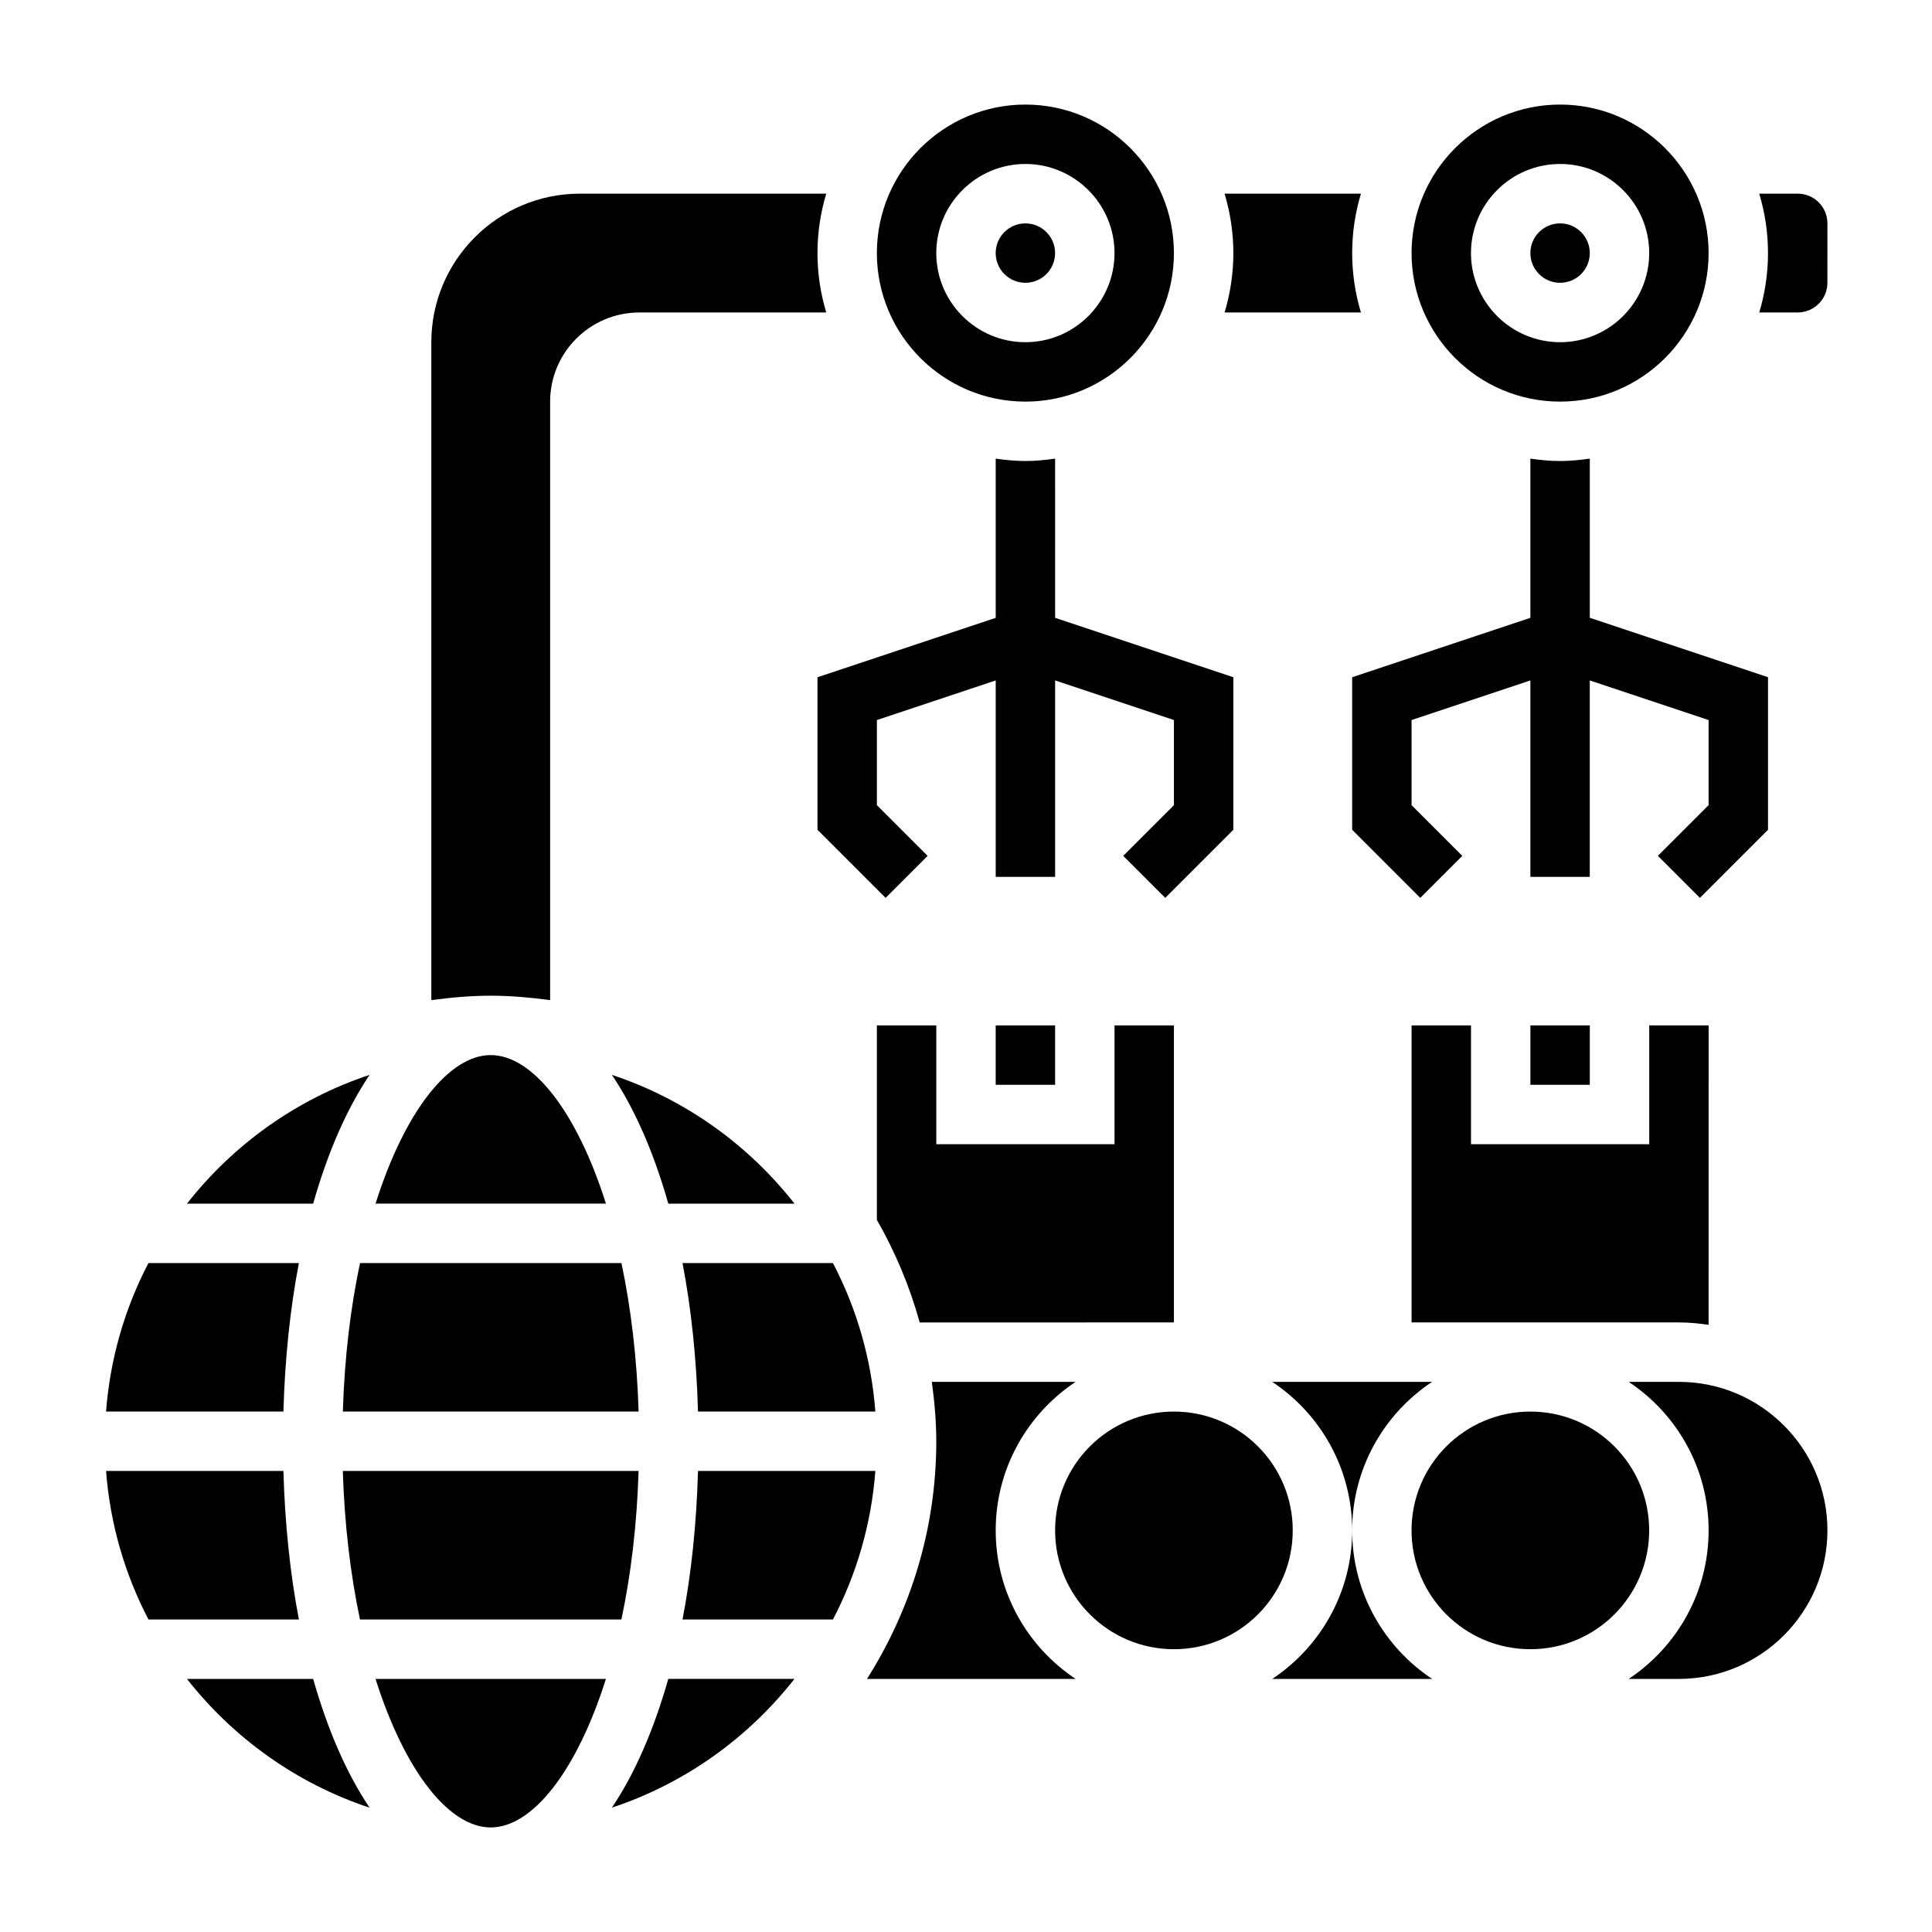
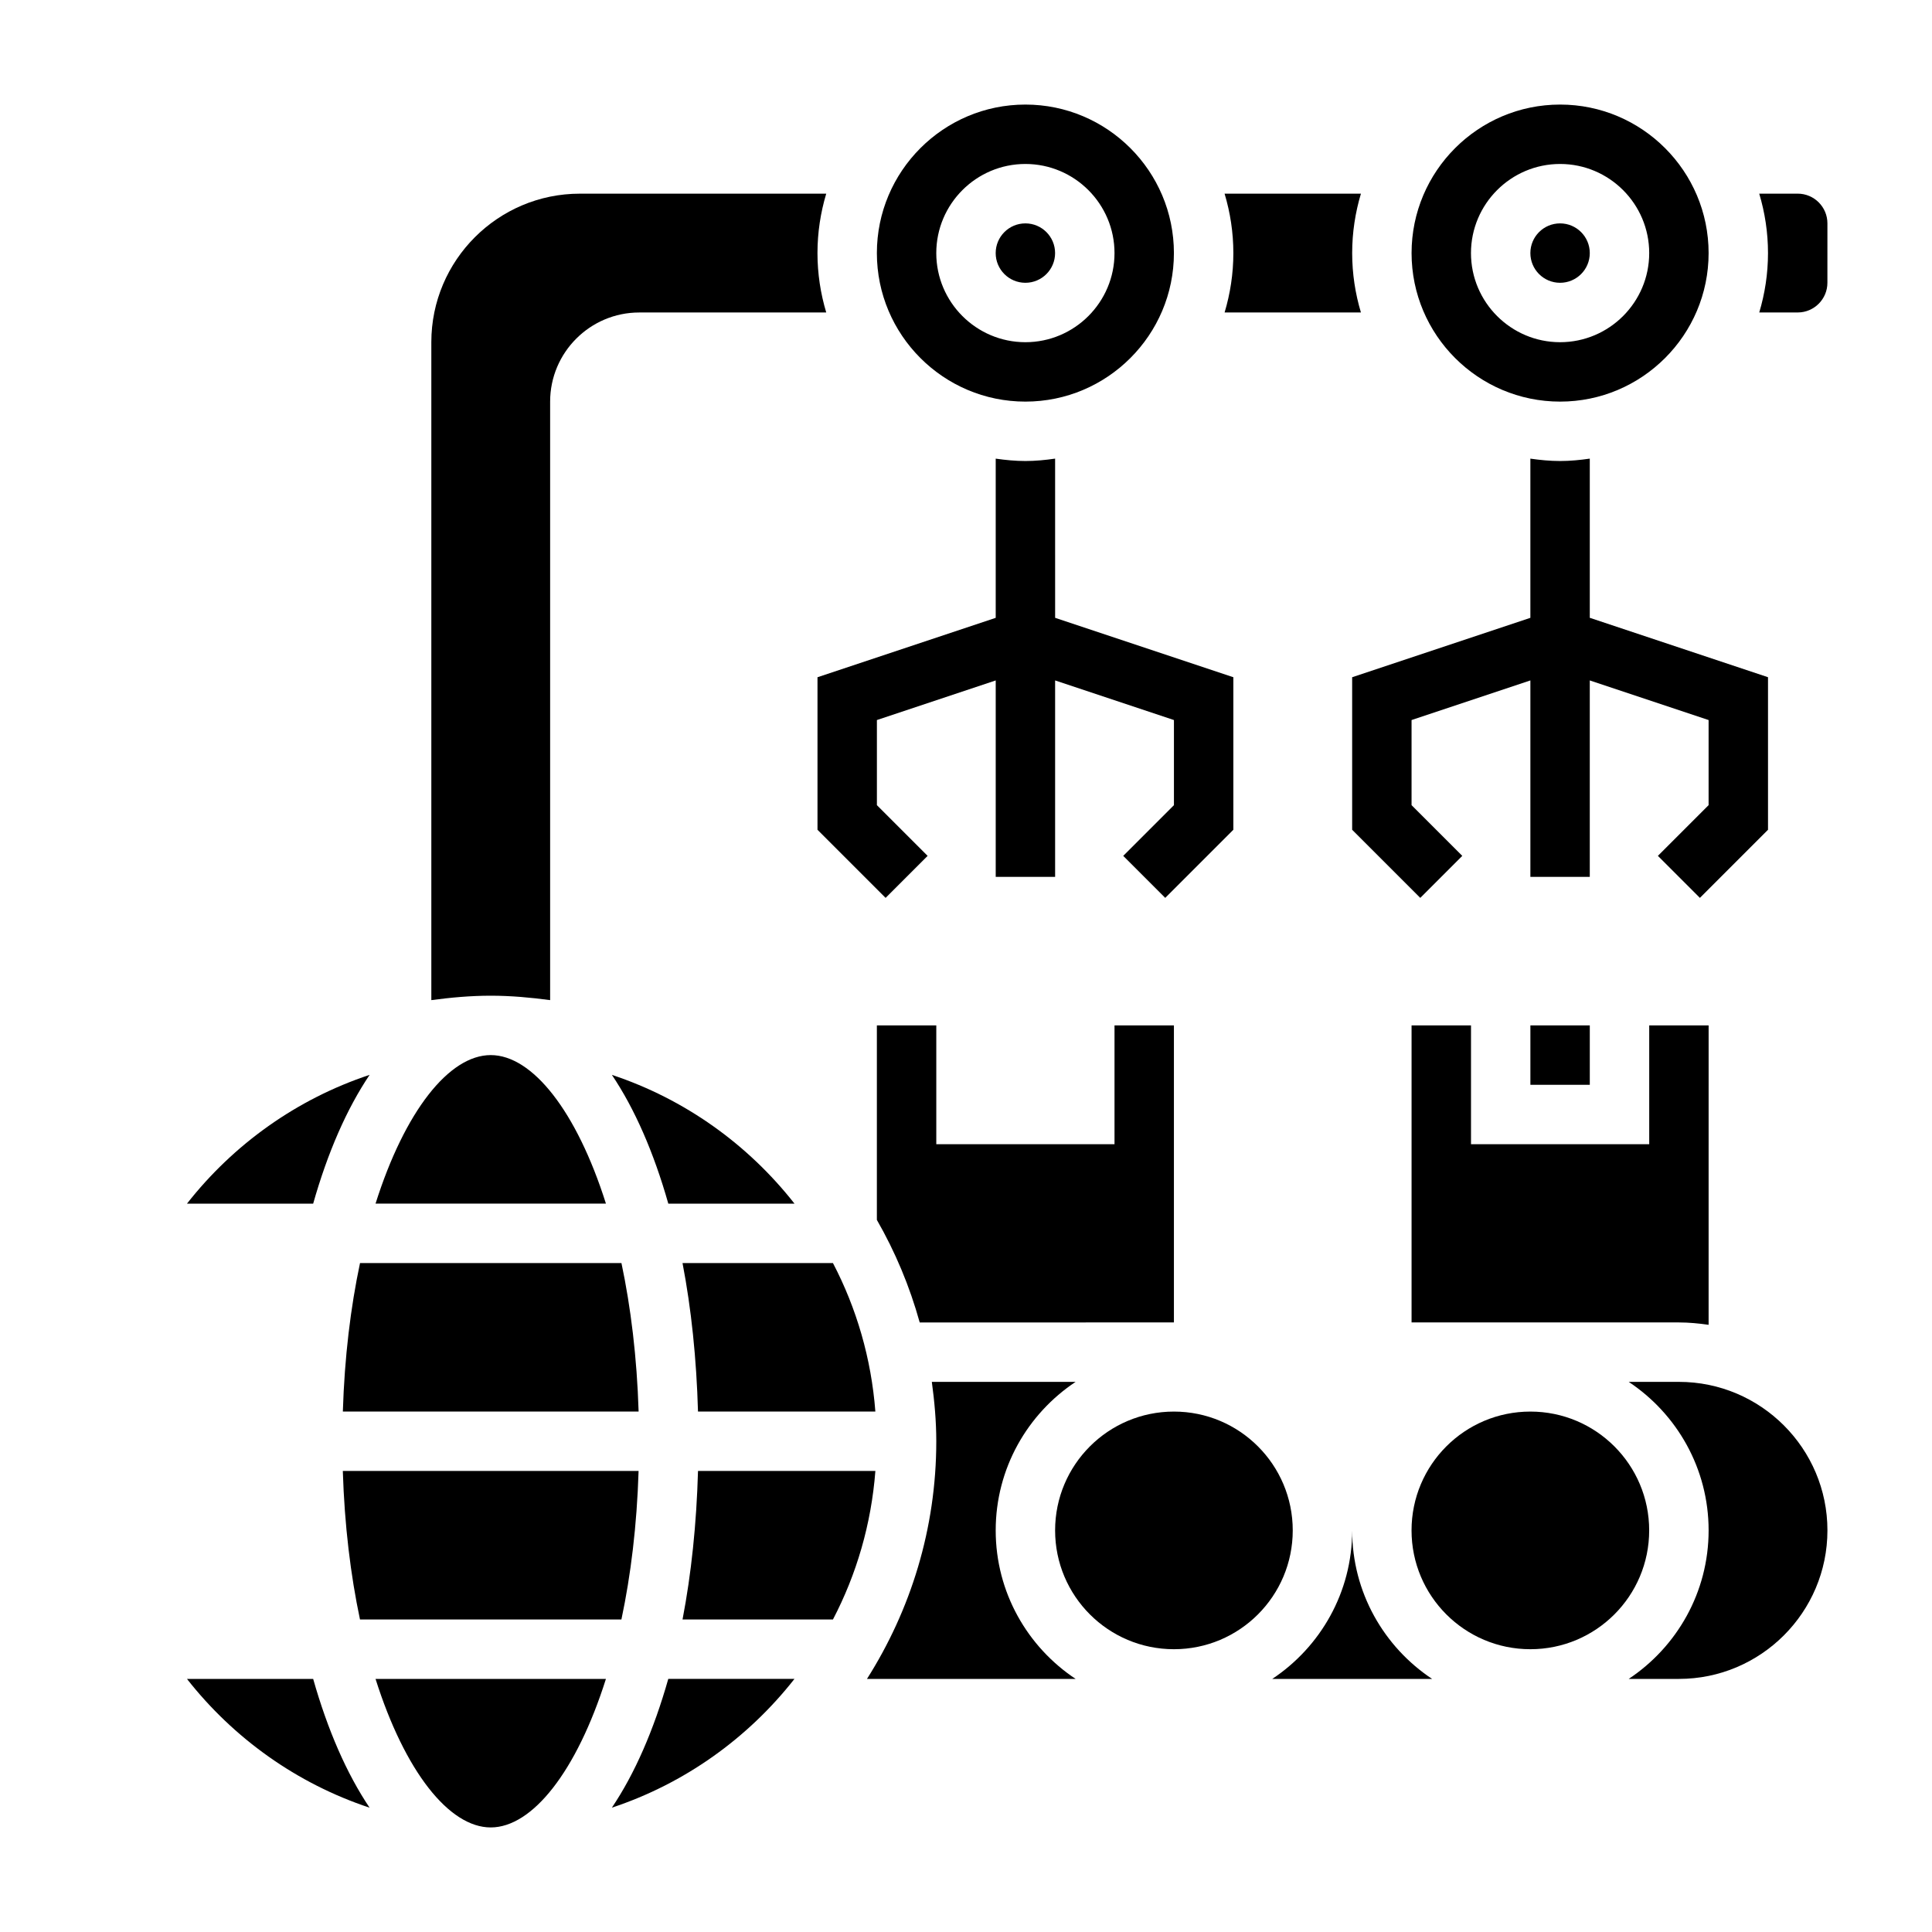
<svg xmlns="http://www.w3.org/2000/svg" fill="#000000" width="800px" height="800px" version="1.1" viewBox="144 144 512 512">
  <g>
    <path d="m612.54 323.47-47.23-15.742v-42.188c-2.574 0.371-5.195 0.633-7.875 0.633-2.676 0-5.297-0.262-7.871-0.629v42.188l-47.23 15.742v40.422l18.051 18.051 11.133-11.133-13.441-13.438v-22.555l31.488-10.5v52.059h15.742v-52.059l31.488 10.5v22.555l-13.438 13.438 11.133 11.133 18.051-18.051z" />
    <path d="m470.85 323.47-47.23-15.742-0.004-42.188c-2.574 0.371-5.195 0.633-7.871 0.633-2.676 0-5.297-0.262-7.871-0.629v42.188l-47.23 15.742v40.422l18.051 18.051 11.133-11.133-13.441-13.438v-22.555l31.488-10.5v52.059h15.742v-52.059l31.488 10.5v22.555l-13.438 13.438 11.133 11.133 18.051-18.051z" />
    <path d="m308.69 478.72h-69.281c-2.488 11.723-4.109 24.945-4.551 39.359h78.383c-0.449-14.414-2.07-27.637-4.551-39.359z" />
    <path d="m289.79 409.04v-158.61c0-13.02 10.598-23.617 23.617-23.617h49.555c-1.496-4.988-2.324-10.273-2.324-15.742 0-5.473 0.828-10.754 2.32-15.742l-65.293-0.004c-21.703 0-39.359 17.656-39.359 39.359v174.36c5.16-0.691 10.387-1.172 15.742-1.172 5.352 0 10.578 0.48 15.742 1.172z" />
    <path d="m376.38 415.74v51.547c4.863 8.461 8.684 17.562 11.352 27.176l67.367-0.004v-78.719h-15.742v31.488h-47.23v-31.488z" />
    <path d="m375.98 518.08c-1.078-14.105-5-27.418-11.242-39.359h-39.863c2.32 12.074 3.707 25.332 4.102 39.359z" />
    <path d="m354.55 462.98c-12.312-15.695-29.062-27.719-48.391-34.125 6.047 8.988 11.109 20.578 14.949 34.125z" />
    <path d="m239.4 573.18h69.281c2.488-11.723 4.109-24.945 4.551-39.359h-78.383c0.449 14.414 2.07 27.637 4.551 39.359z" />
-     <path d="m407.87 415.74h15.742v15.742h-15.742z" />
    <path d="m274.05 423.61c-11.02 0-22.758 14.816-30.527 39.359h61.055c-7.769-24.543-19.508-39.359-30.527-39.359z" />
    <path d="m557.44 250.43c21.703 0 39.359-17.656 39.359-39.359 0-21.703-17.656-39.359-39.359-39.359s-39.359 17.656-39.359 39.359c0 21.703 17.656 39.359 39.359 39.359zm0-62.977c13.02 0 23.617 10.598 23.617 23.617 0 13.02-10.598 23.617-23.617 23.617s-23.617-10.598-23.617-23.617c0.004-13.02 10.598-23.617 23.617-23.617z" />
    <path d="m565.31 211.07c0 4.348-3.527 7.871-7.875 7.871s-7.871-3.523-7.871-7.871c0-4.348 3.523-7.871 7.871-7.871s7.875 3.523 7.875 7.871" />
    <path d="m549.57 415.74h15.742v15.742h-15.742z" />
    <path d="m423.61 211.07c0 4.348-3.523 7.871-7.871 7.871-4.348 0-7.871-3.523-7.871-7.871 0-4.348 3.523-7.871 7.871-7.871 4.348 0 7.871 3.523 7.871 7.871" />
    <path d="m504.66 226.81c-1.496-4.988-2.32-10.273-2.32-15.742 0-5.473 0.828-10.754 2.32-15.742h-36.133c1.496 4.988 2.324 10.27 2.324 15.742 0 5.473-0.828 10.754-2.32 15.742z" />
    <path d="m415.74 250.43c21.703 0 39.359-17.656 39.359-39.359 0-21.703-17.656-39.359-39.359-39.359-21.703 0-39.359 17.656-39.359 39.359 0 21.703 17.656 39.359 39.359 39.359zm0-62.977c13.02 0 23.617 10.598 23.617 23.617 0 13.02-10.598 23.617-23.617 23.617-13.02 0-23.617-10.598-23.617-23.617 0-13.02 10.598-23.617 23.617-23.617z" />
    <path d="m518.08 415.74v78.719h70.848c2.676 0 5.289 0.262 7.871 0.629l0.004-79.348h-15.742v31.488h-47.23v-31.488z" />
-     <path d="m523.51 510.21h-42.352c12.754 8.469 21.176 22.938 21.176 39.359 0-16.422 8.43-30.891 21.176-39.359z" />
    <path d="m241.95 428.85c-19.336 6.41-36.086 18.43-48.398 34.129h33.441c3.84-13.551 8.902-25.137 14.957-34.129z" />
    <path d="m486.59 549.57c0 17.391-14.098 31.488-31.488 31.488-17.391 0-31.488-14.098-31.488-31.488s14.098-31.488 31.488-31.488c17.391 0 31.488 14.098 31.488 31.488" />
    <path d="m407.87 549.57c0-16.422 8.43-30.891 21.176-39.359h-38.102c0.699 5.164 1.18 10.391 1.18 15.742 0 23.168-6.801 44.723-18.367 62.977h55.293c-12.75-8.469-21.18-22.938-21.18-39.359z" />
    <path d="m581.05 549.57c0 17.391-14.098 31.488-31.488 31.488s-31.488-14.098-31.488-31.488 14.098-31.488 31.488-31.488 31.488 14.098 31.488 31.488" />
    <path d="m620.41 195.32h-10.195c1.496 4.992 2.324 10.273 2.324 15.746 0 5.473-0.828 10.754-2.32 15.742h10.191c4.336 0 7.871-3.527 7.871-7.871l0.004-15.742c0-4.348-3.535-7.875-7.875-7.875z" />
    <path d="m588.93 510.21h-13.305c12.754 8.469 21.176 22.938 21.176 39.359s-8.43 30.891-21.176 39.359h13.305c21.703 0 39.359-17.656 39.359-39.359 0.004-21.703-17.656-39.359-39.359-39.359z" />
    <path d="m502.34 549.57c0 16.422-8.43 30.891-21.176 39.359h42.359c-12.754-8.469-21.184-22.938-21.184-39.359z" />
    <path d="m193.55 588.93c12.312 15.695 29.062 27.719 48.391 34.125-6.047-8.988-11.109-20.578-14.949-34.125z" />
    <path d="m274.05 628.29c11.02 0 22.758-14.816 30.527-39.359h-61.055c7.769 24.543 19.504 39.359 30.527 39.359z" />
-     <path d="m219.11 533.82h-47.004c1.078 14.105 5 27.418 11.242 39.359h39.863c-2.32-12.078-3.707-25.332-4.102-39.359z" />
-     <path d="m223.21 478.72h-39.863c-6.242 11.941-10.164 25.254-11.242 39.359h47.004c0.395-14.027 1.781-27.285 4.102-39.359z" />
    <path d="m328.98 533.82c-0.395 14.027-1.777 27.285-4.102 39.359h39.863c6.242-11.941 10.164-25.254 11.242-39.359z" />
    <path d="m306.15 623.05c19.332-6.406 36.078-18.43 48.391-34.125h-33.441c-3.836 13.551-8.895 25.137-14.949 34.125z" />
  </g>
</svg>